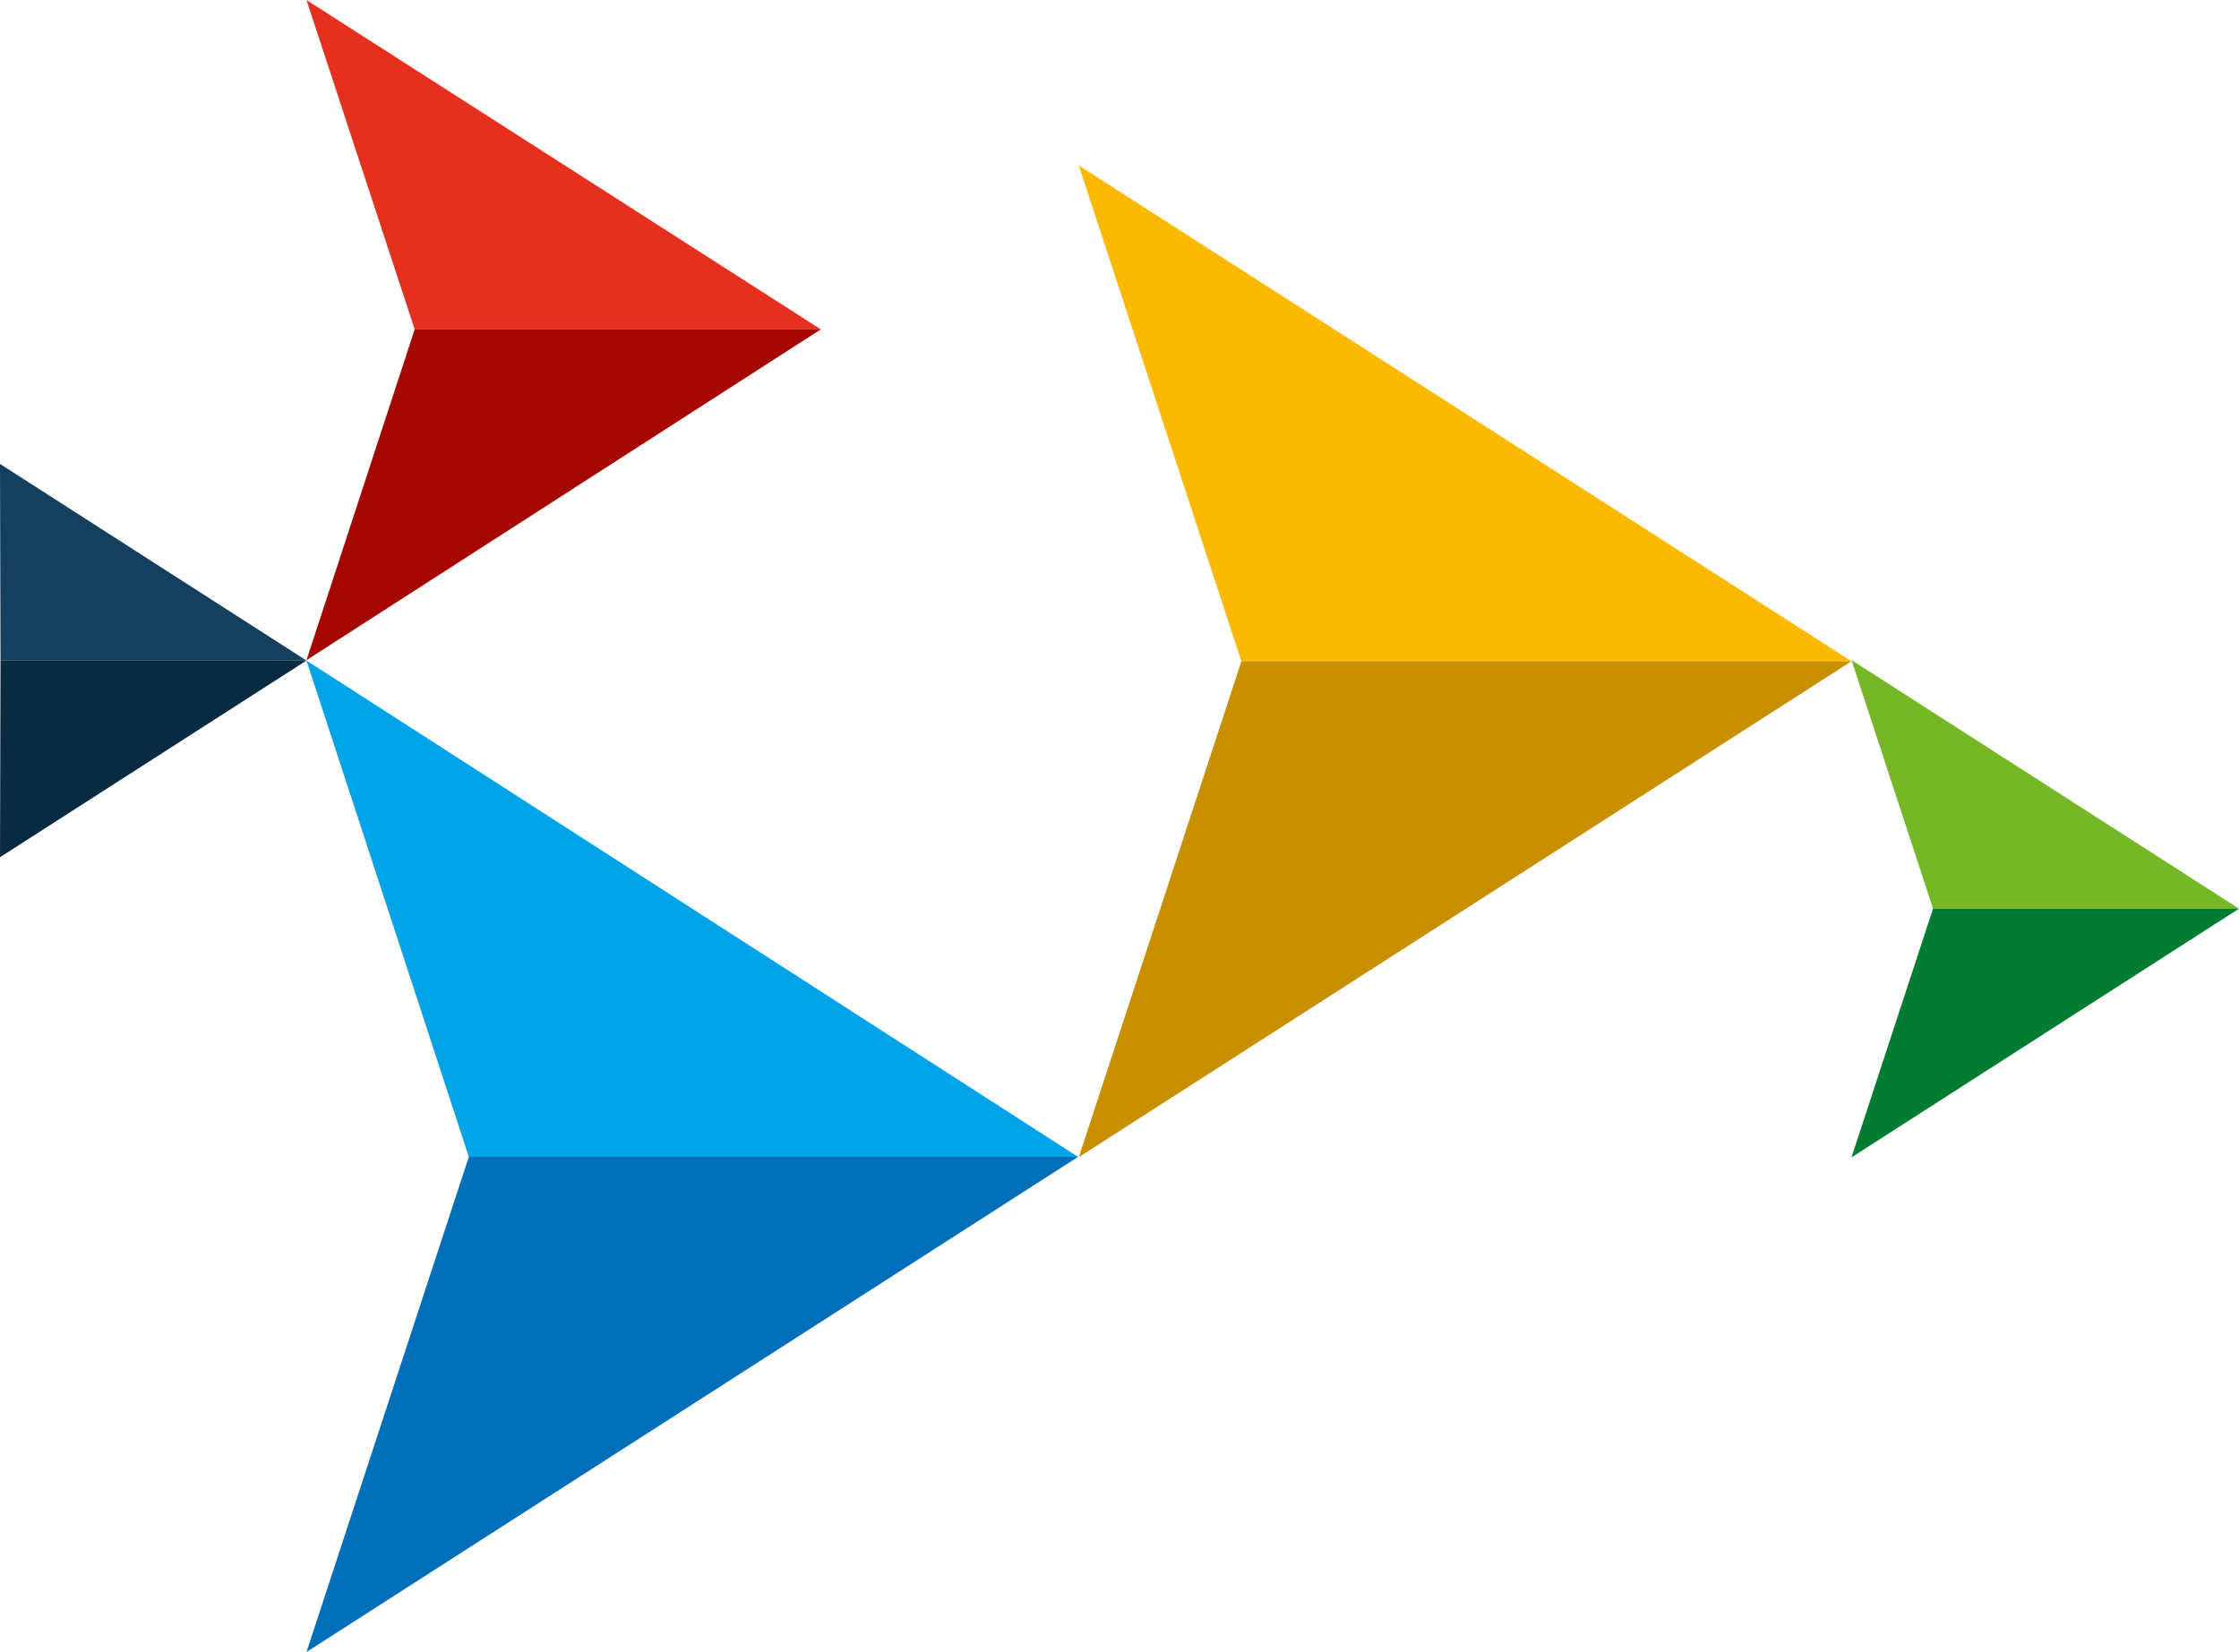
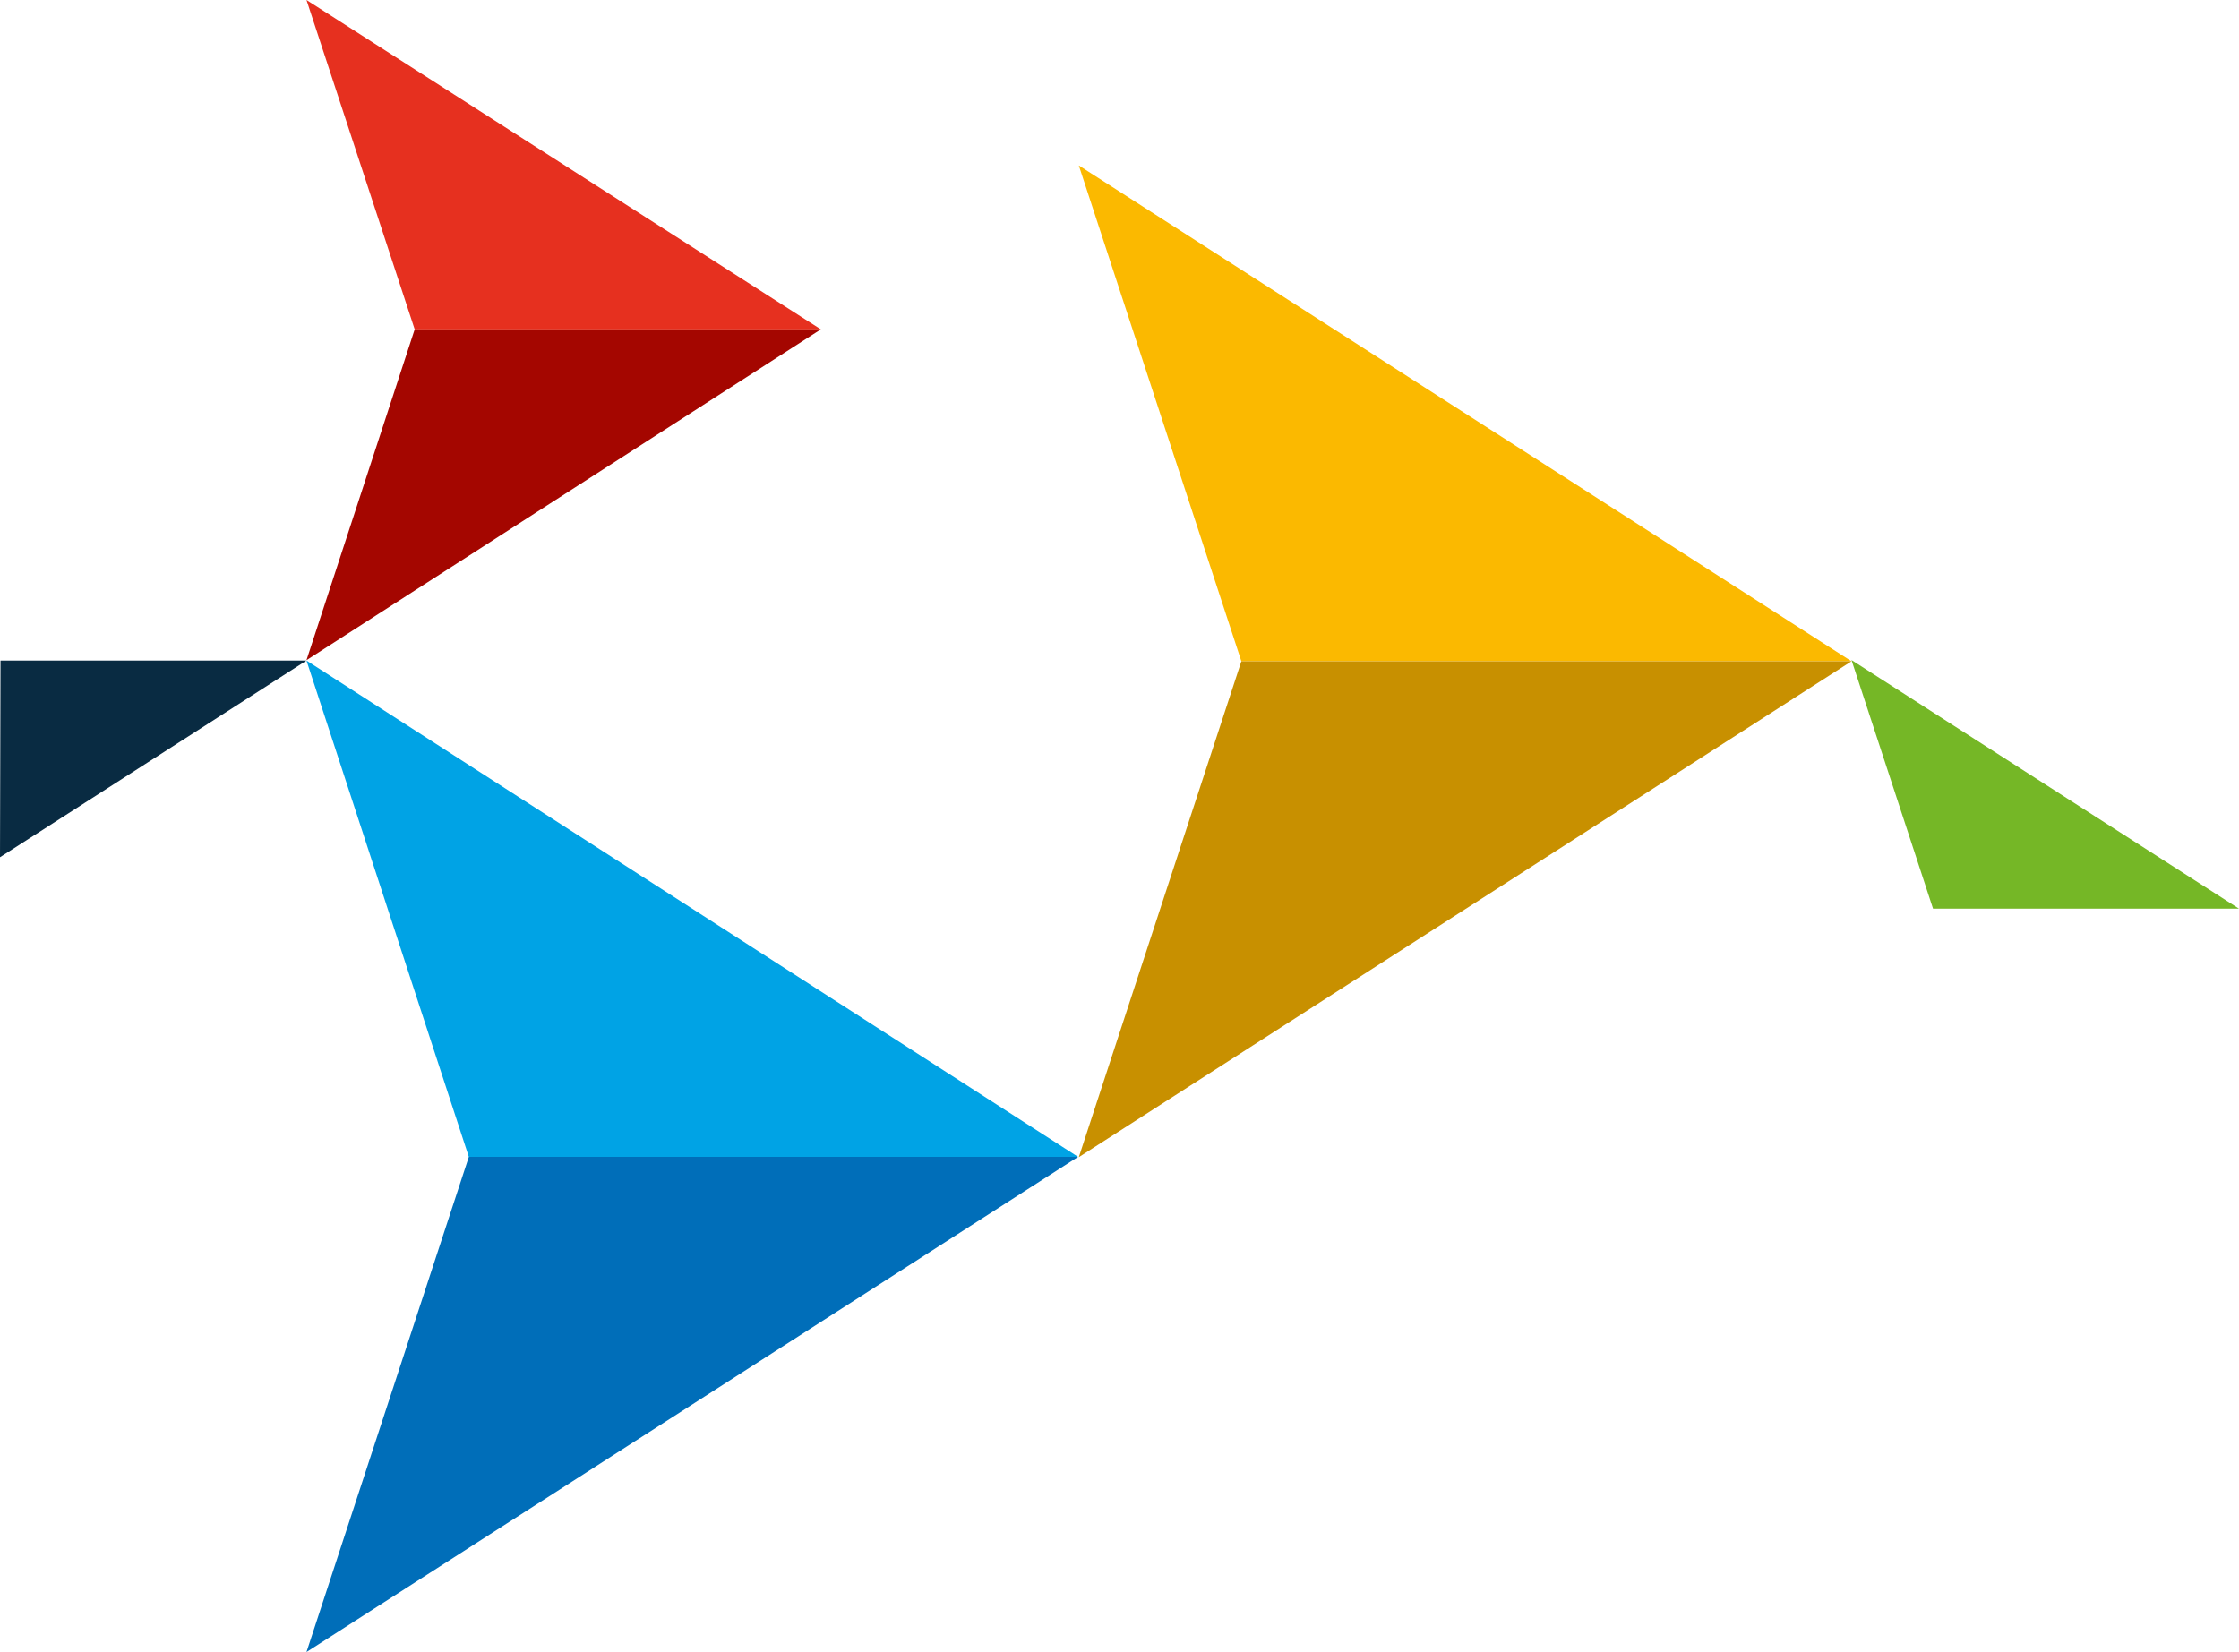
<svg xmlns="http://www.w3.org/2000/svg" viewBox="0 0 307.27 226.77">
  <title>tiangoli-2</title>
  <g id="Layer_2" data-name="Layer 2">
    <g id="grafica">
      <polygon points="307.27 124.73 254.09 90.6 265.28 124.73 307.27 124.73" style="fill:#75b726" />
-       <polygon points="307.27 124.73 254.09 158.87 265.28 124.73 307.27 124.73" style="fill:#007b32" />
      <polygon points="254.09 90.77 148.05 22.71 170.36 90.77 254.09 90.77" style="fill:#fbb900" />
      <polygon points="254.09 90.77 148.05 158.84 170.36 90.77 254.09 90.77" style="fill:#c89000" />
-       <polygon points="42.06 90.67 0 63.68 0.07 90.67 42.06 90.67" style="fill:#143f5d" />
      <polygon points="42.06 90.67 0 117.67 0.07 90.67 42.06 90.67" style="fill:#092b42" />
      <polygon points="147.95 158.8 42.06 90.67 64.34 158.8 147.95 158.8" style="fill:#00a3e5" />
      <polygon points="147.95 158.8 42.06 226.77 64.34 158.8 147.95 158.8" style="fill:#006eb9" />
      <polygon points="112.65 45.21 42.06 0 56.91 45.21 112.65 45.21" style="fill:#e6301f" />
      <polygon points="112.65 45.21 42.06 90.62 56.91 45.21 112.65 45.21" style="fill:#a40600" />
    </g>
  </g>
</svg>